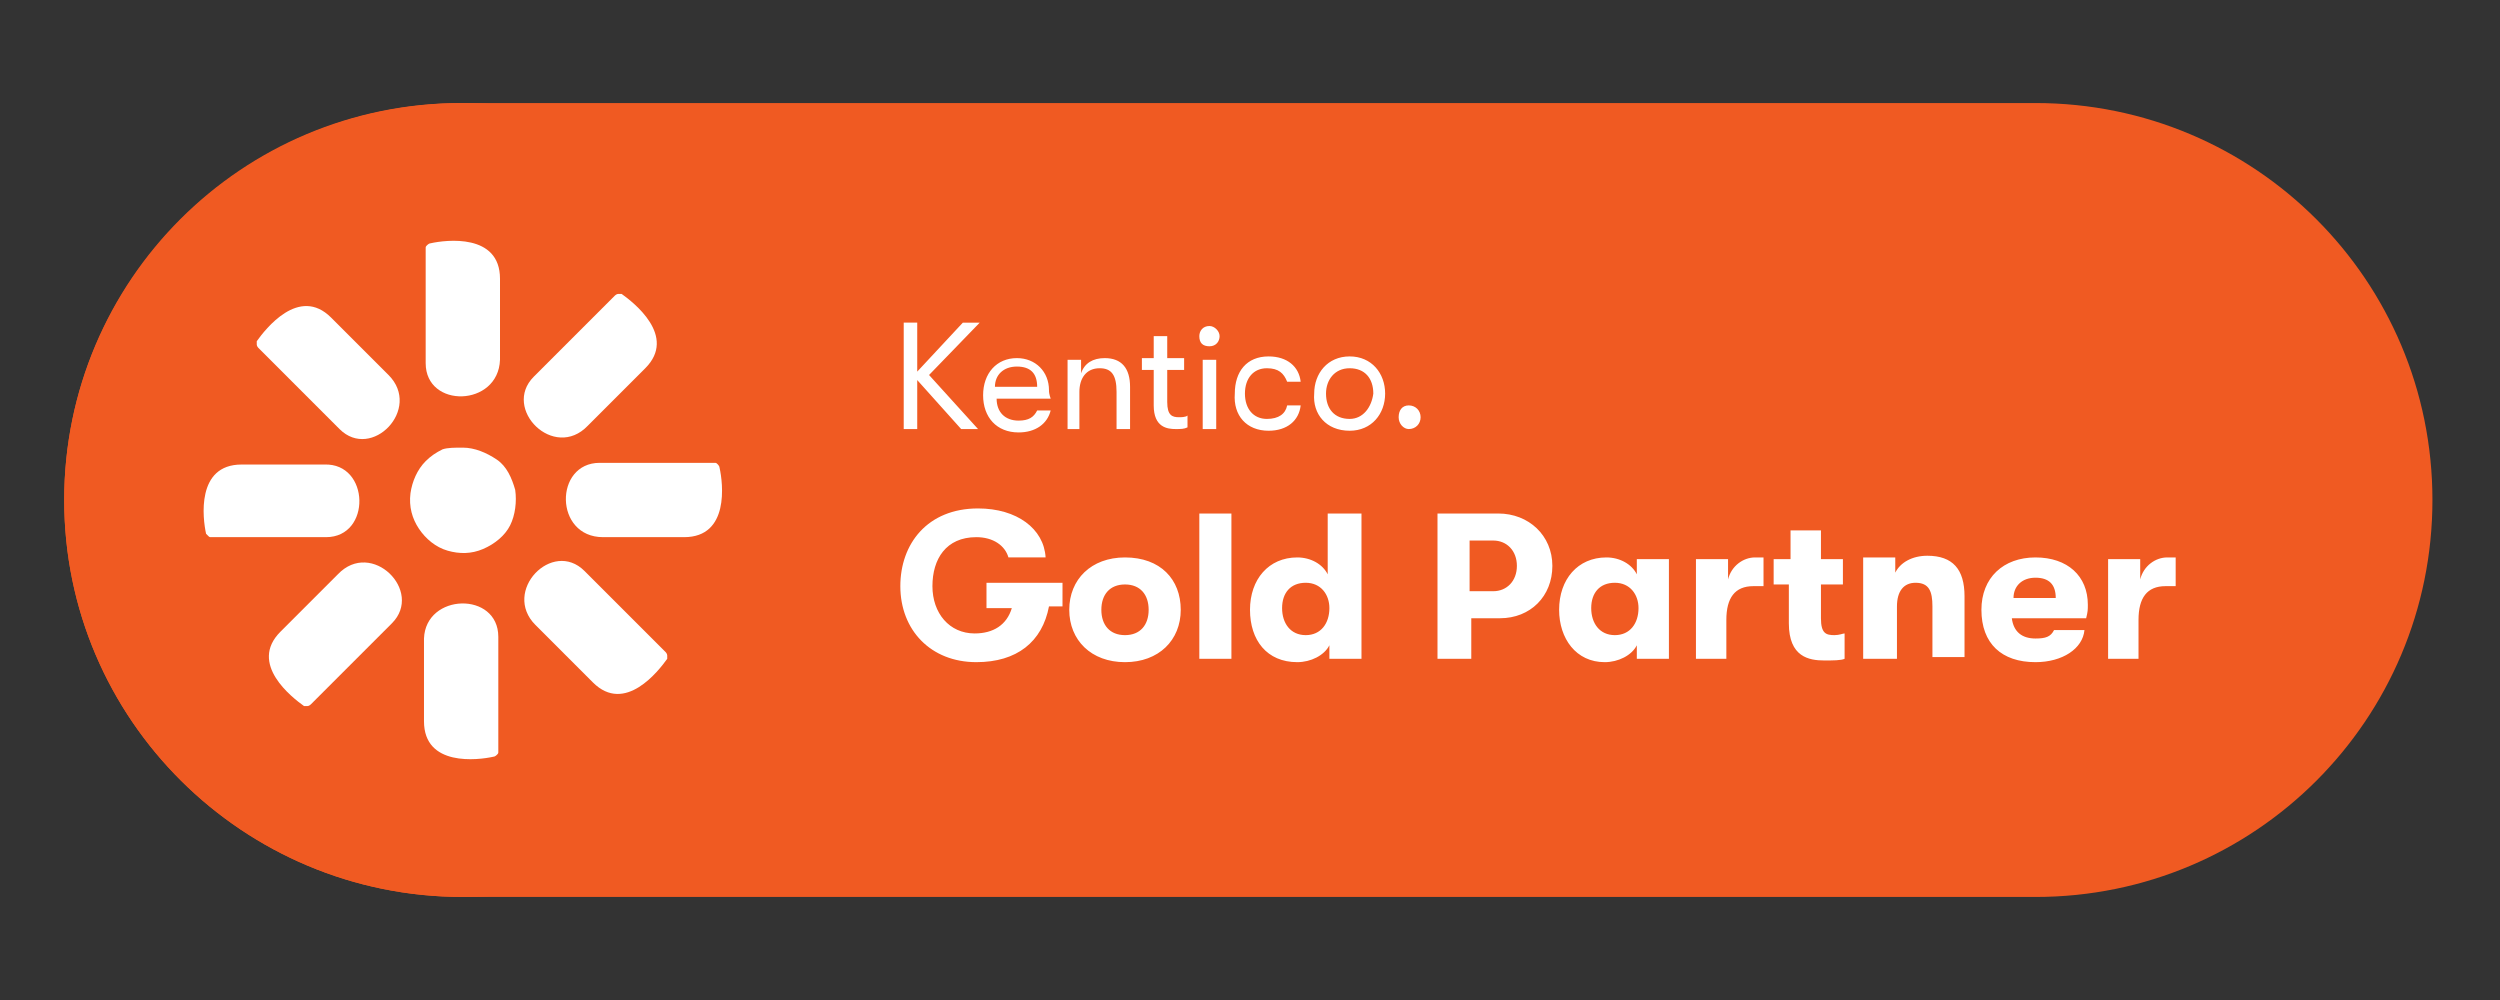
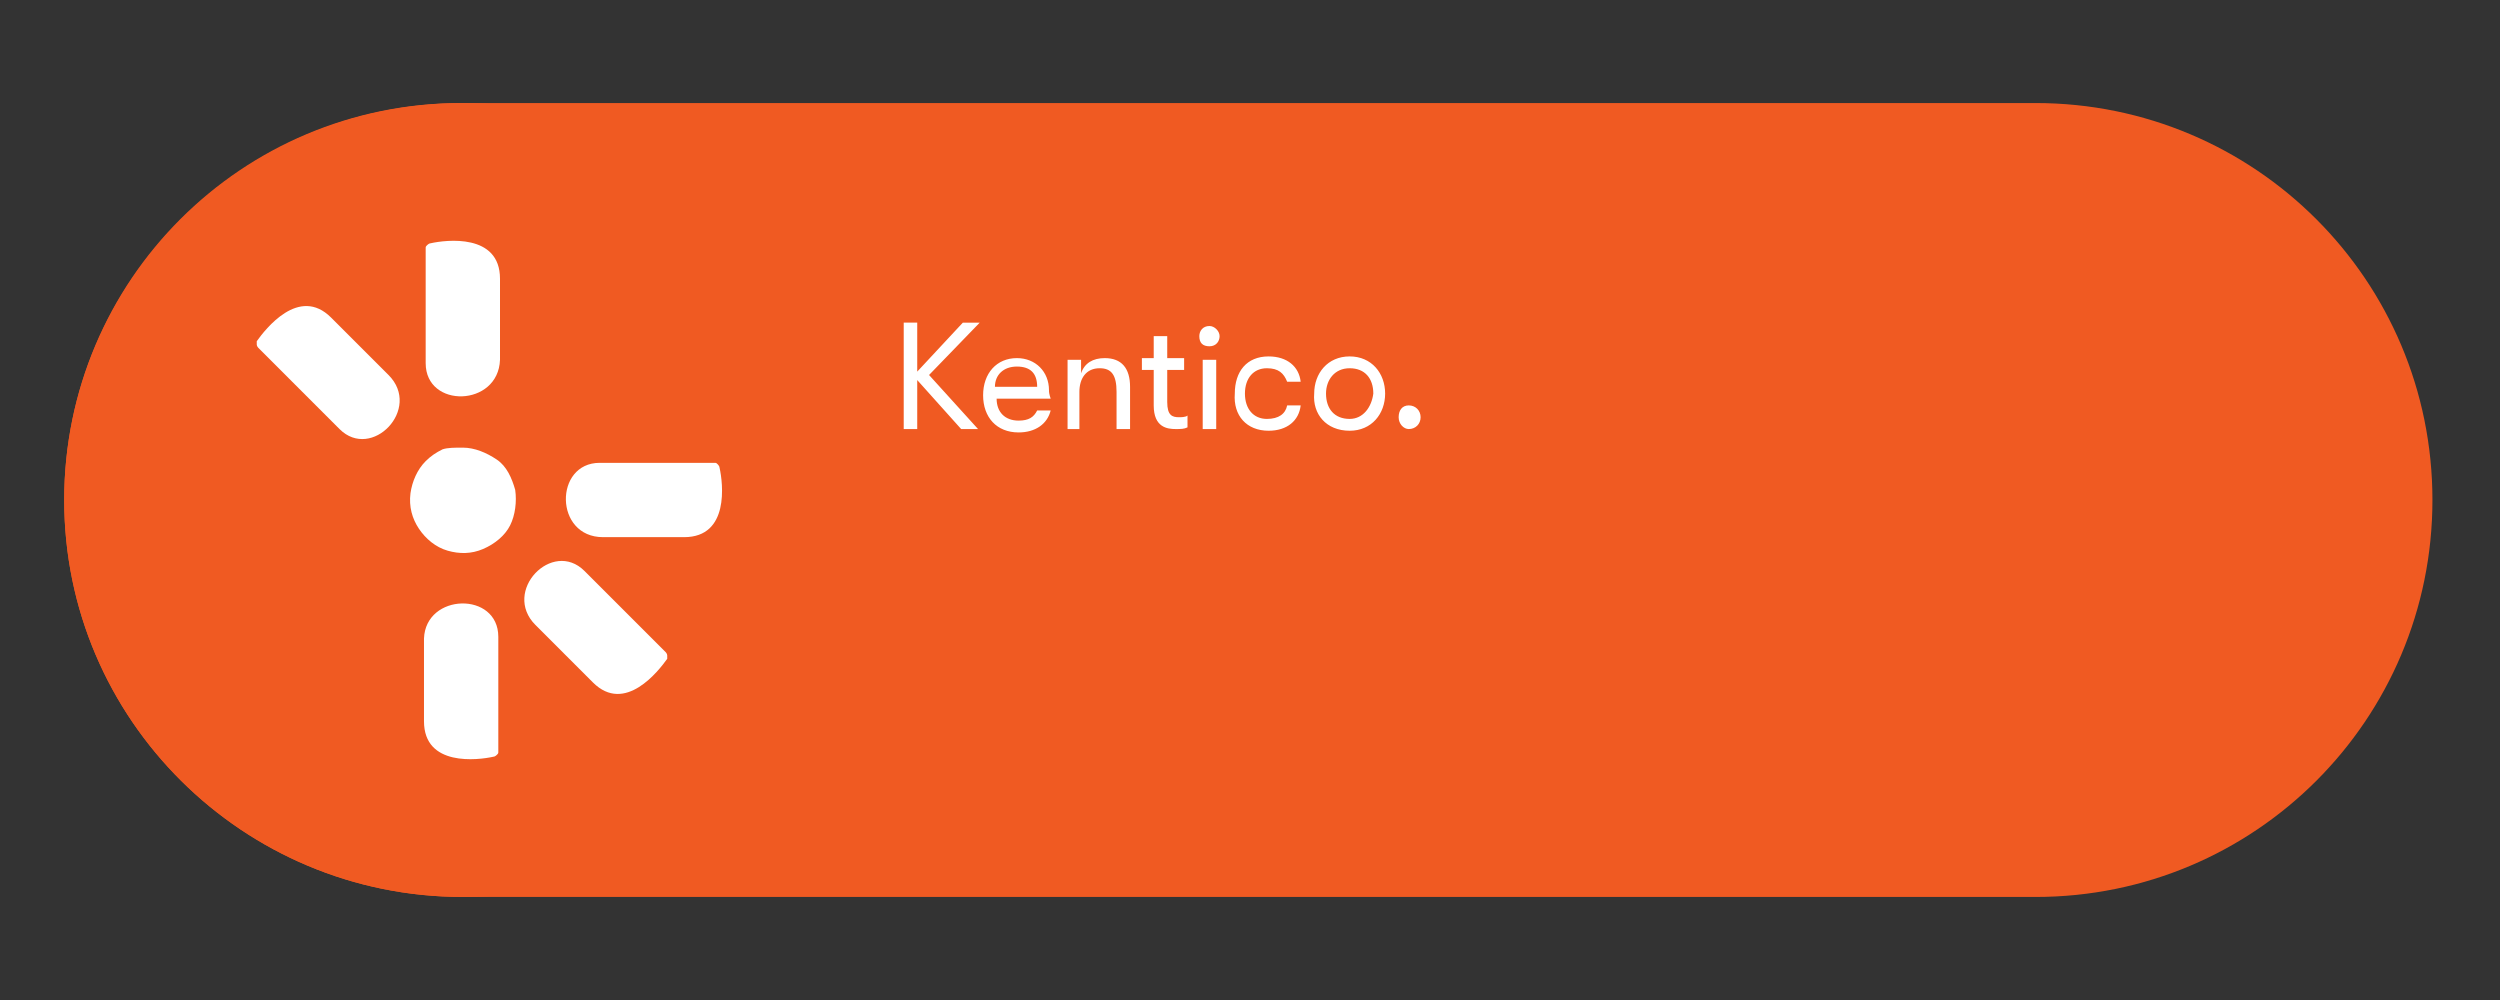
<svg xmlns="http://www.w3.org/2000/svg" xmlns:xlink="http://www.w3.org/1999/xlink" version="1.1" id="Layer_1" x="0px" y="0px" viewBox="0 0 148 59.2" style="enable-background:new 0 0 148 59.2;" xml:space="preserve">
  <rect x="0" y="0" width="148" height="59.2" fill="#333333" stroke="none" />
  <style type="text/css">
	.st0{clip-path:url(#SVGID_00000169542971180659233490000002425898572342498722_);fill:#F05A22;}
	.st1{clip-path:url(#SVGID_00000169542971180659233490000002425898572342498722_);fill:#FFFFFF;}
</style>
  <g>
    <defs>
      <rect id="SVGID_1_" y="-44.4" width="148" height="148" />
    </defs>
    <clipPath id="SVGID_00000127002815603701001870000009019433932503114662_">
      <use xlink:href="#SVGID_1_" style="overflow:visible;" />
    </clipPath>
    <path style="clip-path:url(#SVGID_00000127002815603701001870000009019433932503114662_);fill:#F05A22;" d="M3.8,29.6   c0-13,10.5-23.5,23.5-23.5h93.2c13,0,23.5,10.5,23.5,23.5l0,0c0,13-10.5,23.5-23.5,23.5H27.4C14.4,53.1,3.8,42.6,3.8,29.6L3.8,29.6   z" />
    <path style="clip-path:url(#SVGID_00000127002815603701001870000009019433932503114662_);fill:#F05A22;" d="M27.4,53.1   c13,0,23.5-10.5,23.5-23.5S40.4,6.1,27.4,6.1S3.8,16.6,3.8,29.6S14.4,53.1,27.4,53.1z" />
    <path style="clip-path:url(#SVGID_00000127002815603701001870000009019433932503114662_);fill:#FFFFFF;" d="M27.4,26.5   c0.7,0,1.4,0.3,2,0.7s0.9,1.1,1.1,1.8c0.1,0.7,0,1.5-0.3,2.1c-0.3,0.6-0.9,1.1-1.6,1.4c-0.7,0.3-1.4,0.3-2.1,0.1   c-0.7-0.2-1.3-0.7-1.7-1.3c-0.4-0.6-0.6-1.3-0.5-2.1c0.1-0.7,0.4-1.4,0.9-1.9c0.3-0.3,0.6-0.5,1-0.7C26.5,26.5,26.9,26.5,27.4,26.5   " />
    <path style="clip-path:url(#SVGID_00000127002815603701001870000009019433932503114662_);fill:#FFFFFF;" d="M35.5,27.4h6.8   c0.1,0,0.1,0,0.2,0.1c0,0,0.1,0.1,0.1,0.2c0.2,0.9,0.6,4.1-2.1,4.1h-4.8C32.8,31.8,32.8,27.4,35.5,27.4" />
-     <path style="clip-path:url(#SVGID_00000127002815603701001870000009019433932503114662_);fill:#FFFFFF;" d="M19.3,31.8h-6.8   c-0.1,0-0.1,0-0.2-0.1c0,0-0.1-0.1-0.1-0.1c-0.2-0.9-0.6-4.1,2.1-4.1h4.9C21.9,27.4,22,31.8,19.3,31.8z" />
-     <path style="clip-path:url(#SVGID_00000127002815603701001870000009019433932503114662_);fill:#FFFFFF;" d="M31.6,22.3l4.8-4.8   c0,0,0.1-0.1,0.2-0.1c0.1,0,0.1,0,0.2,0c0.7,0.5,3.3,2.5,1.4,4.4l-3.4,3.4C32.8,27.3,29.7,24.2,31.6,22.3" />
-     <path style="clip-path:url(#SVGID_00000127002815603701001870000009019433932503114662_);fill:#FFFFFF;" d="M23.2,36.9l-4.8,4.8   c0,0-0.1,0.1-0.2,0.1c-0.1,0-0.1,0-0.2,0c-0.7-0.5-3.3-2.5-1.4-4.4l3.4-3.4C22,31.9,25.1,35,23.2,36.9z" />
    <path style="clip-path:url(#SVGID_00000127002815603701001870000009019433932503114662_);fill:#FFFFFF;" d="M25.2,21.5v-6.8   c0-0.1,0-0.1,0.1-0.2c0,0,0.1-0.1,0.2-0.1c0.9-0.2,4.1-0.6,4.1,2.1v4.8C29.5,24.1,25.2,24.2,25.2,21.5" />
    <path style="clip-path:url(#SVGID_00000127002815603701001870000009019433932503114662_);fill:#FFFFFF;" d="M29.5,37.7v6.8   c0,0.1,0,0.1-0.1,0.2c0,0-0.1,0.1-0.2,0.1c-0.9,0.2-4.1,0.6-4.1-2.1v-4.9C25.2,35.1,29.5,35,29.5,37.7z" />
    <path style="clip-path:url(#SVGID_00000127002815603701001870000009019433932503114662_);fill:#FFFFFF;" d="M20.1,25.4l-4.8-4.8   c0,0-0.1-0.1-0.1-0.2c0-0.1,0-0.1,0-0.2c0.5-0.7,2.5-3.3,4.4-1.4l3.4,3.4C25,24.2,22,27.3,20.1,25.4" />
    <path style="clip-path:url(#SVGID_00000127002815603701001870000009019433932503114662_);fill:#FFFFFF;" d="M34.6,33.8l4.8,4.8   c0,0,0.1,0.1,0.1,0.2c0,0.1,0,0.1,0,0.2c-0.5,0.7-2.5,3.3-4.4,1.4l-3.4-3.4C29.7,35,32.7,31.9,34.6,33.8" />
    <path style="clip-path:url(#SVGID_00000127002815603701001870000009019433932503114662_);fill:#FFFFFF;" d="M58,19.1h-1L54.3,22   v-2.9h-0.8v6.3h0.8v-2.9l2.6,2.9h1l-2.9-3.2L58,19.1z M62.1,23.1c0-1.1-0.8-1.9-1.9-1.9c-1.2,0-2,0.9-2,2.2c0,1.3,0.8,2.2,2.1,2.2   c1,0,1.7-0.5,1.9-1.3h-0.8c-0.2,0.4-0.5,0.6-1.1,0.6c-0.8,0-1.3-0.5-1.3-1.3h3.2C62.1,23.3,62.1,23.2,62.1,23.1z M58.9,22.9   c0-0.7,0.5-1.2,1.3-1.2s1.2,0.4,1.2,1.2H58.9z M63.1,25.4h0.8v-2.2c0-0.8,0.4-1.4,1.2-1.4c0.7,0,1,0.4,1,1.4v2.2h0.8v-2.5   c0-1.1-0.5-1.7-1.5-1.7c-0.7,0-1.2,0.3-1.4,0.9v-0.8h-0.8V25.4z M69.8,24.7c-0.4,0-0.7-0.1-0.7-0.9v-1.9h1v-0.7h-1v-1.3h-0.8v1.3   h-0.7v0.7h0.7V24c0,1.3,0.8,1.4,1.3,1.4c0.3,0,0.5,0,0.7-0.1v-0.7C70.2,24.7,69.9,24.7,69.8,24.7z M71.6,20.5   c0.4,0,0.6-0.3,0.6-0.6c0-0.3-0.3-0.6-0.6-0.6c-0.4,0-0.6,0.3-0.6,0.6C71,20.3,71.2,20.5,71.6,20.5z M71.2,25.4H72v-4.1h-0.8V25.4z    M75.1,25.5c1.1,0,1.8-0.6,1.9-1.5h-0.8c-0.1,0.5-0.5,0.8-1.2,0.8c-0.8,0-1.3-0.6-1.3-1.5c0-0.9,0.5-1.5,1.3-1.5   c0.7,0,1,0.3,1.2,0.8H77c-0.1-0.9-0.8-1.5-1.9-1.5c-1.3,0-2,0.9-2,2.2C73,24.6,73.8,25.5,75.1,25.5z M79.9,25.5   c1.3,0,2.1-1,2.1-2.2c0-1.2-0.8-2.2-2.1-2.2c-1.3,0-2.1,1-2.1,2.2C77.7,24.5,78.5,25.5,79.9,25.5z M79.9,24.8   c-0.9,0-1.4-0.6-1.4-1.5c0-0.8,0.5-1.5,1.4-1.5s1.4,0.6,1.4,1.5C81.2,24.1,80.7,24.8,79.9,24.8z M83.4,25.4c0.4,0,0.7-0.3,0.7-0.7   c0-0.4-0.3-0.7-0.7-0.7c-0.4,0-0.6,0.3-0.6,0.7C82.8,25.1,83.1,25.4,83.4,25.4z" />
-     <path style="clip-path:url(#SVGID_00000127002815603701001870000009019433932503114662_);fill:#FFFFFF;" d="M62.8,34.5h-4.4V36h1.5   c-0.3,1-1.1,1.5-2.2,1.5c-1.5,0-2.5-1.2-2.5-2.8c0-1.6,0.8-2.9,2.6-2.9c1,0,1.7,0.5,1.9,1.2h2.2c-0.1-1.7-1.7-2.9-4-2.9   c-3,0-4.6,2.1-4.6,4.6c0,2.6,1.8,4.5,4.5,4.5c2.4,0,3.9-1.2,4.3-3.3h0.8V34.5z M66.6,39.2c2,0,3.3-1.3,3.3-3.1S68.7,33,66.6,33   c-2,0-3.3,1.3-3.3,3.1S64.6,39.2,66.6,39.2z M66.6,37.6c-0.9,0-1.4-0.6-1.4-1.5c0-0.9,0.5-1.5,1.4-1.5c0.9,0,1.4,0.6,1.4,1.5   C68,37,67.5,37.6,66.6,37.6z M71,39h1.9v-8.6H71V39z M78.6,30.4V34c-0.3-0.6-1-1-1.8-1c-1.7,0-2.8,1.3-2.8,3.1c0,1.8,1,3.1,2.8,3.1   c0.8,0,1.6-0.4,1.9-1V39h1.9v-8.6H78.6z M77.3,37.6c-0.9,0-1.4-0.7-1.4-1.6c0-0.9,0.5-1.5,1.4-1.5c0.9,0,1.4,0.7,1.4,1.5   C78.7,36.9,78.2,37.6,77.3,37.6z M88.7,30.4h-3.6V39h2v-2.4h1.7c1.8,0,3.1-1.3,3.1-3.1S90.5,30.4,88.7,30.4z M88.4,35H87v-3h1.4   c0.8,0,1.4,0.6,1.4,1.5C89.8,34.4,89.2,35,88.4,35z M95,39.2c0.8,0,1.6-0.4,1.9-1V39h1.9v-5.9h-1.9V34c-0.3-0.6-1-1-1.8-1   c-1.7,0-2.8,1.3-2.8,3.1C92.3,37.8,93.3,39.2,95,39.2z M95.6,37.6c-0.9,0-1.4-0.7-1.4-1.6c0-0.9,0.5-1.5,1.4-1.5   c0.9,0,1.4,0.7,1.4,1.5C97,36.9,96.5,37.6,95.6,37.6z M100.3,39h1.9v-2.3c0-1.3,0.5-2,1.6-2c0.2,0,0.3,0,0.6,0v-1.7   c-0.1,0-0.3,0-0.5,0c-0.7,0-1.4,0.5-1.6,1.3v-1.2h-1.9V39z M108.6,37.6c-0.5,0-0.8-0.1-0.8-1v-2h1.3v-1.5h-1.3v-1.7H106v1.7H105   v1.5h0.9v2.3c0,2,1.2,2.2,2.1,2.2c0.5,0,1,0,1.2-0.1v-1.5C109.1,37.5,108.9,37.6,108.6,37.6z M110.4,39h1.9v-3.1   c0-0.9,0.4-1.4,1.1-1.4c0.8,0,1,0.5,1,1.4v3h1.9v-3.6c0-1.6-0.7-2.4-2.2-2.4c-0.9,0-1.6,0.4-1.9,1v-0.9h-1.9V39z M123.6,35.8   c0-1.7-1.2-2.8-3.1-2.8c-1.9,0-3.2,1.2-3.2,3.1c0,2,1.2,3.1,3.2,3.1c1.6,0,2.8-0.8,2.9-1.9h-1.8c-0.2,0.4-0.5,0.5-1.1,0.5   c-0.8,0-1.3-0.4-1.4-1.2h4.4C123.6,36.2,123.6,36.1,123.6,35.8z M119.2,35.4c0-0.7,0.5-1.2,1.3-1.2c0.8,0,1.2,0.4,1.2,1.2H119.2z    M124.7,39h1.9v-2.3c0-1.3,0.5-2,1.6-2c0.2,0,0.3,0,0.6,0v-1.7c-0.1,0-0.3,0-0.5,0c-0.7,0-1.4,0.5-1.6,1.3v-1.2h-1.9V39z" />
  </g>
</svg>